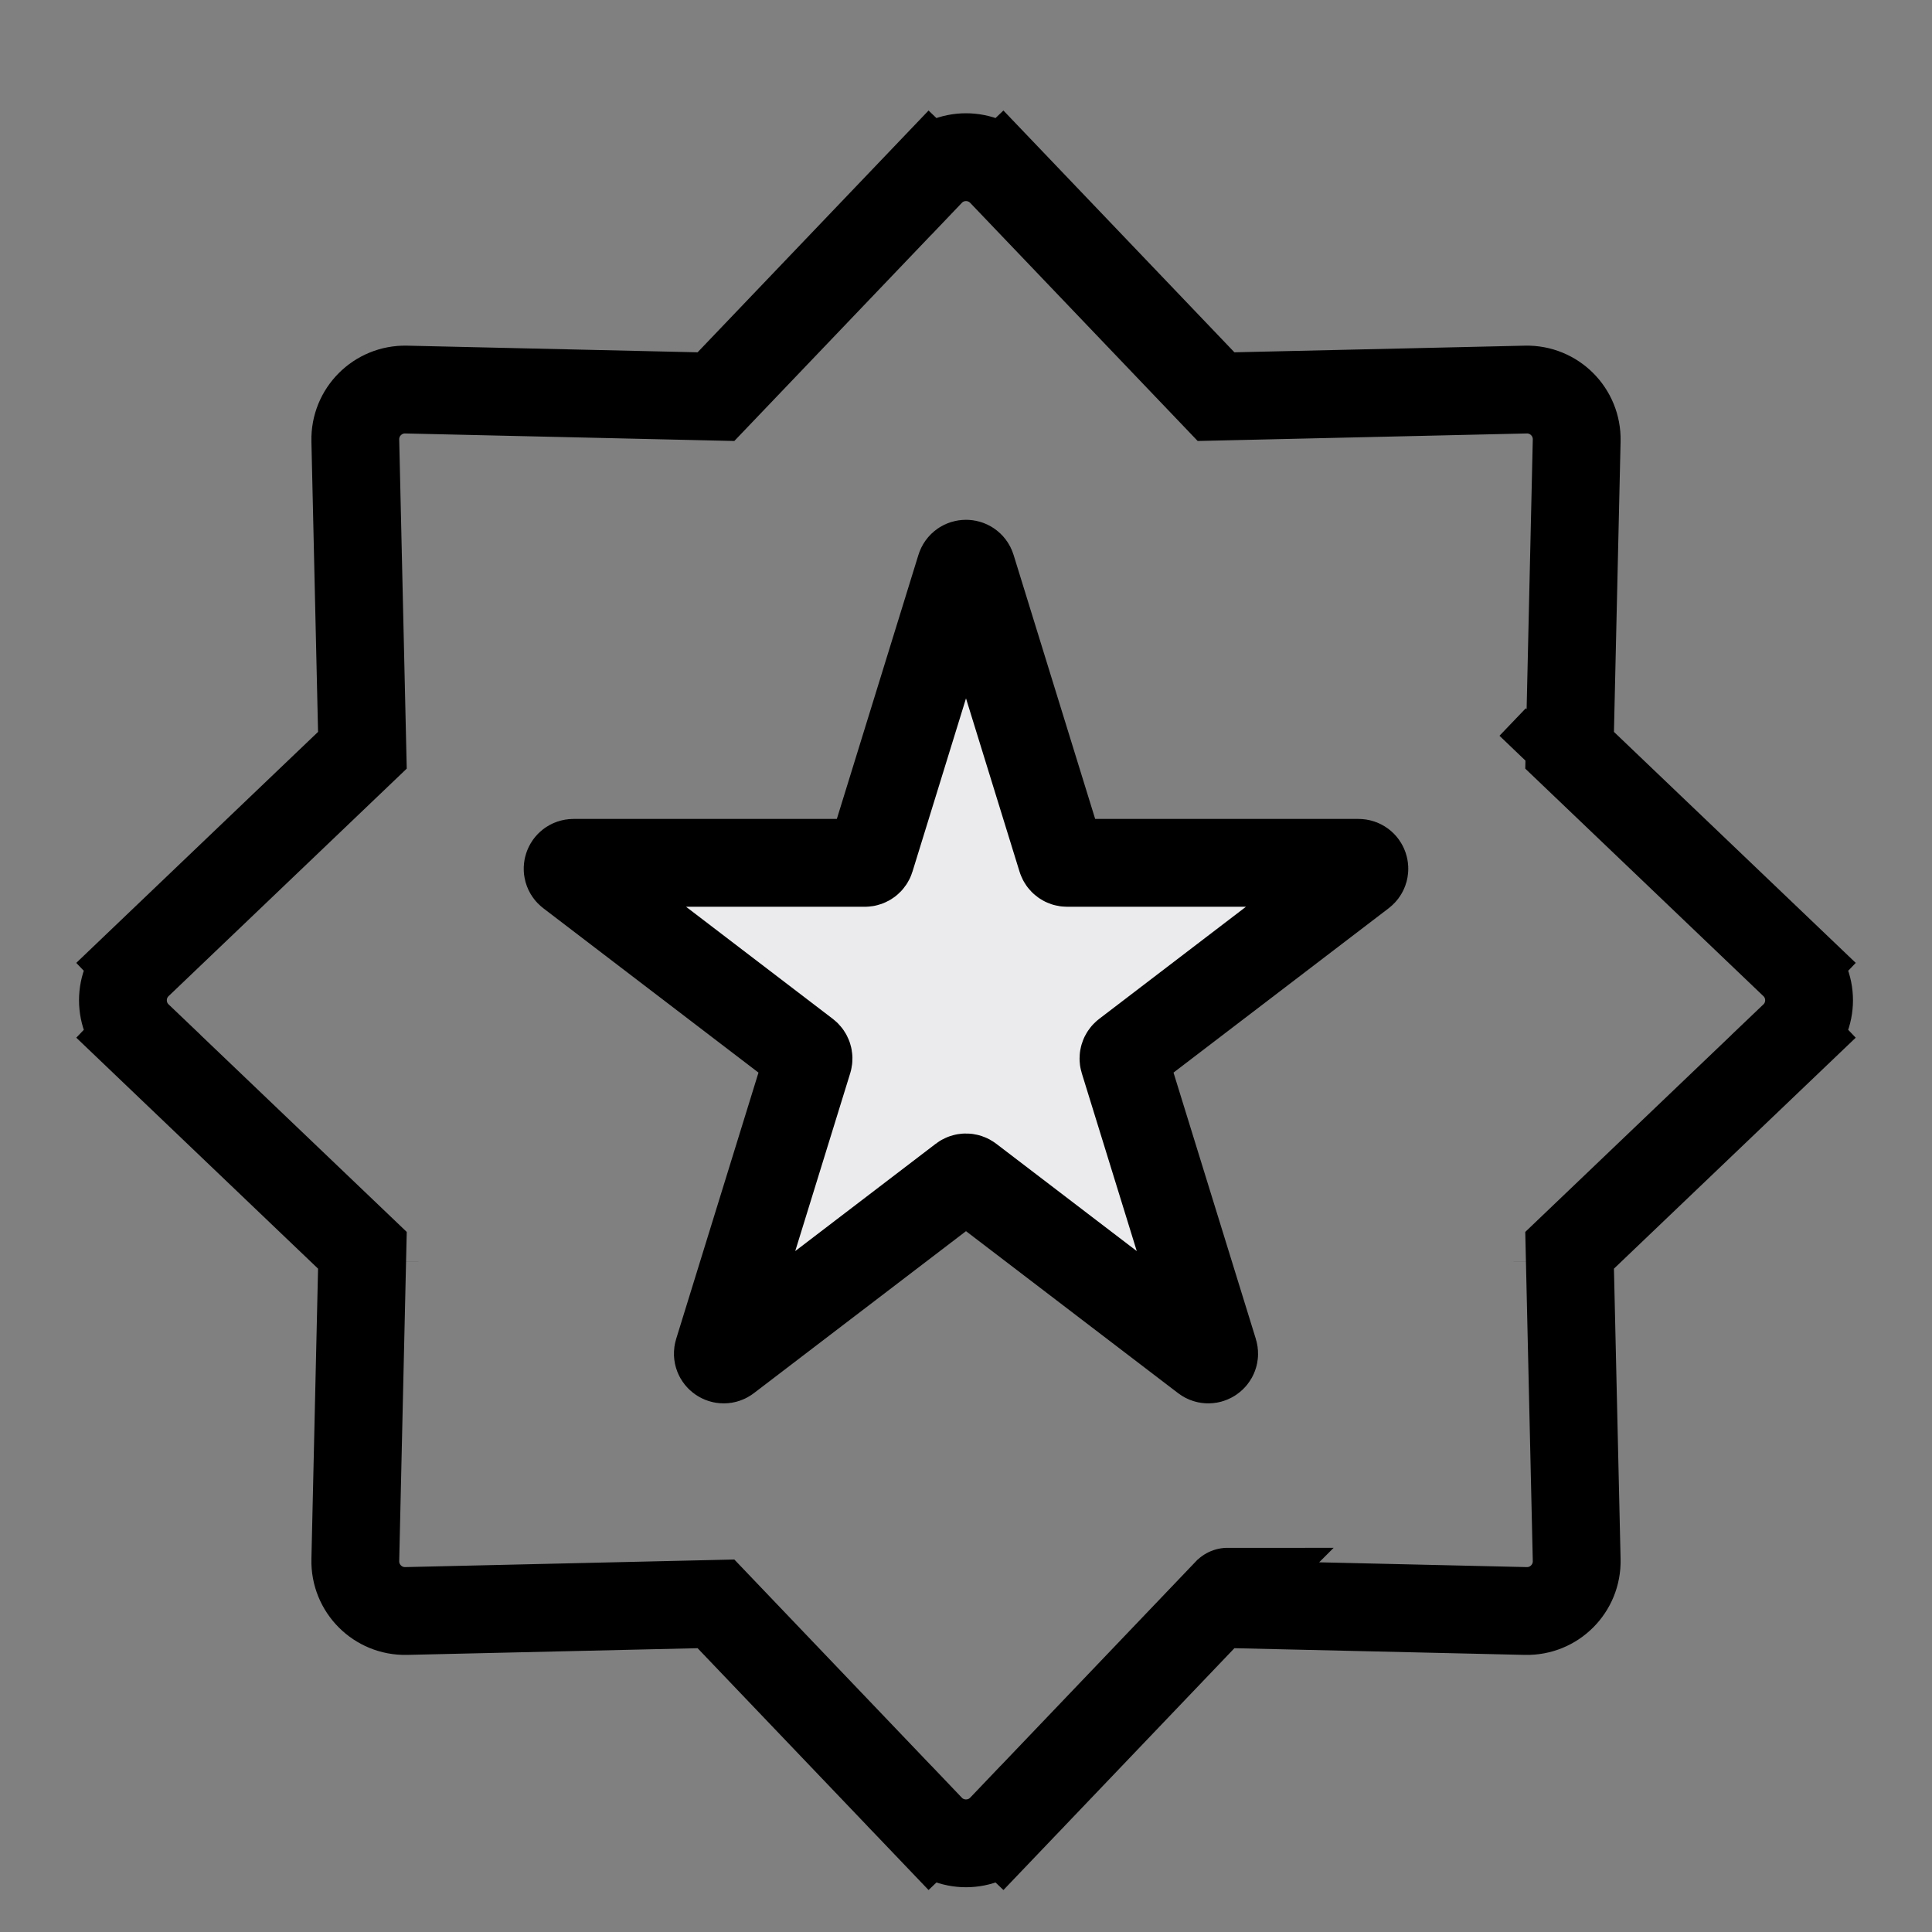
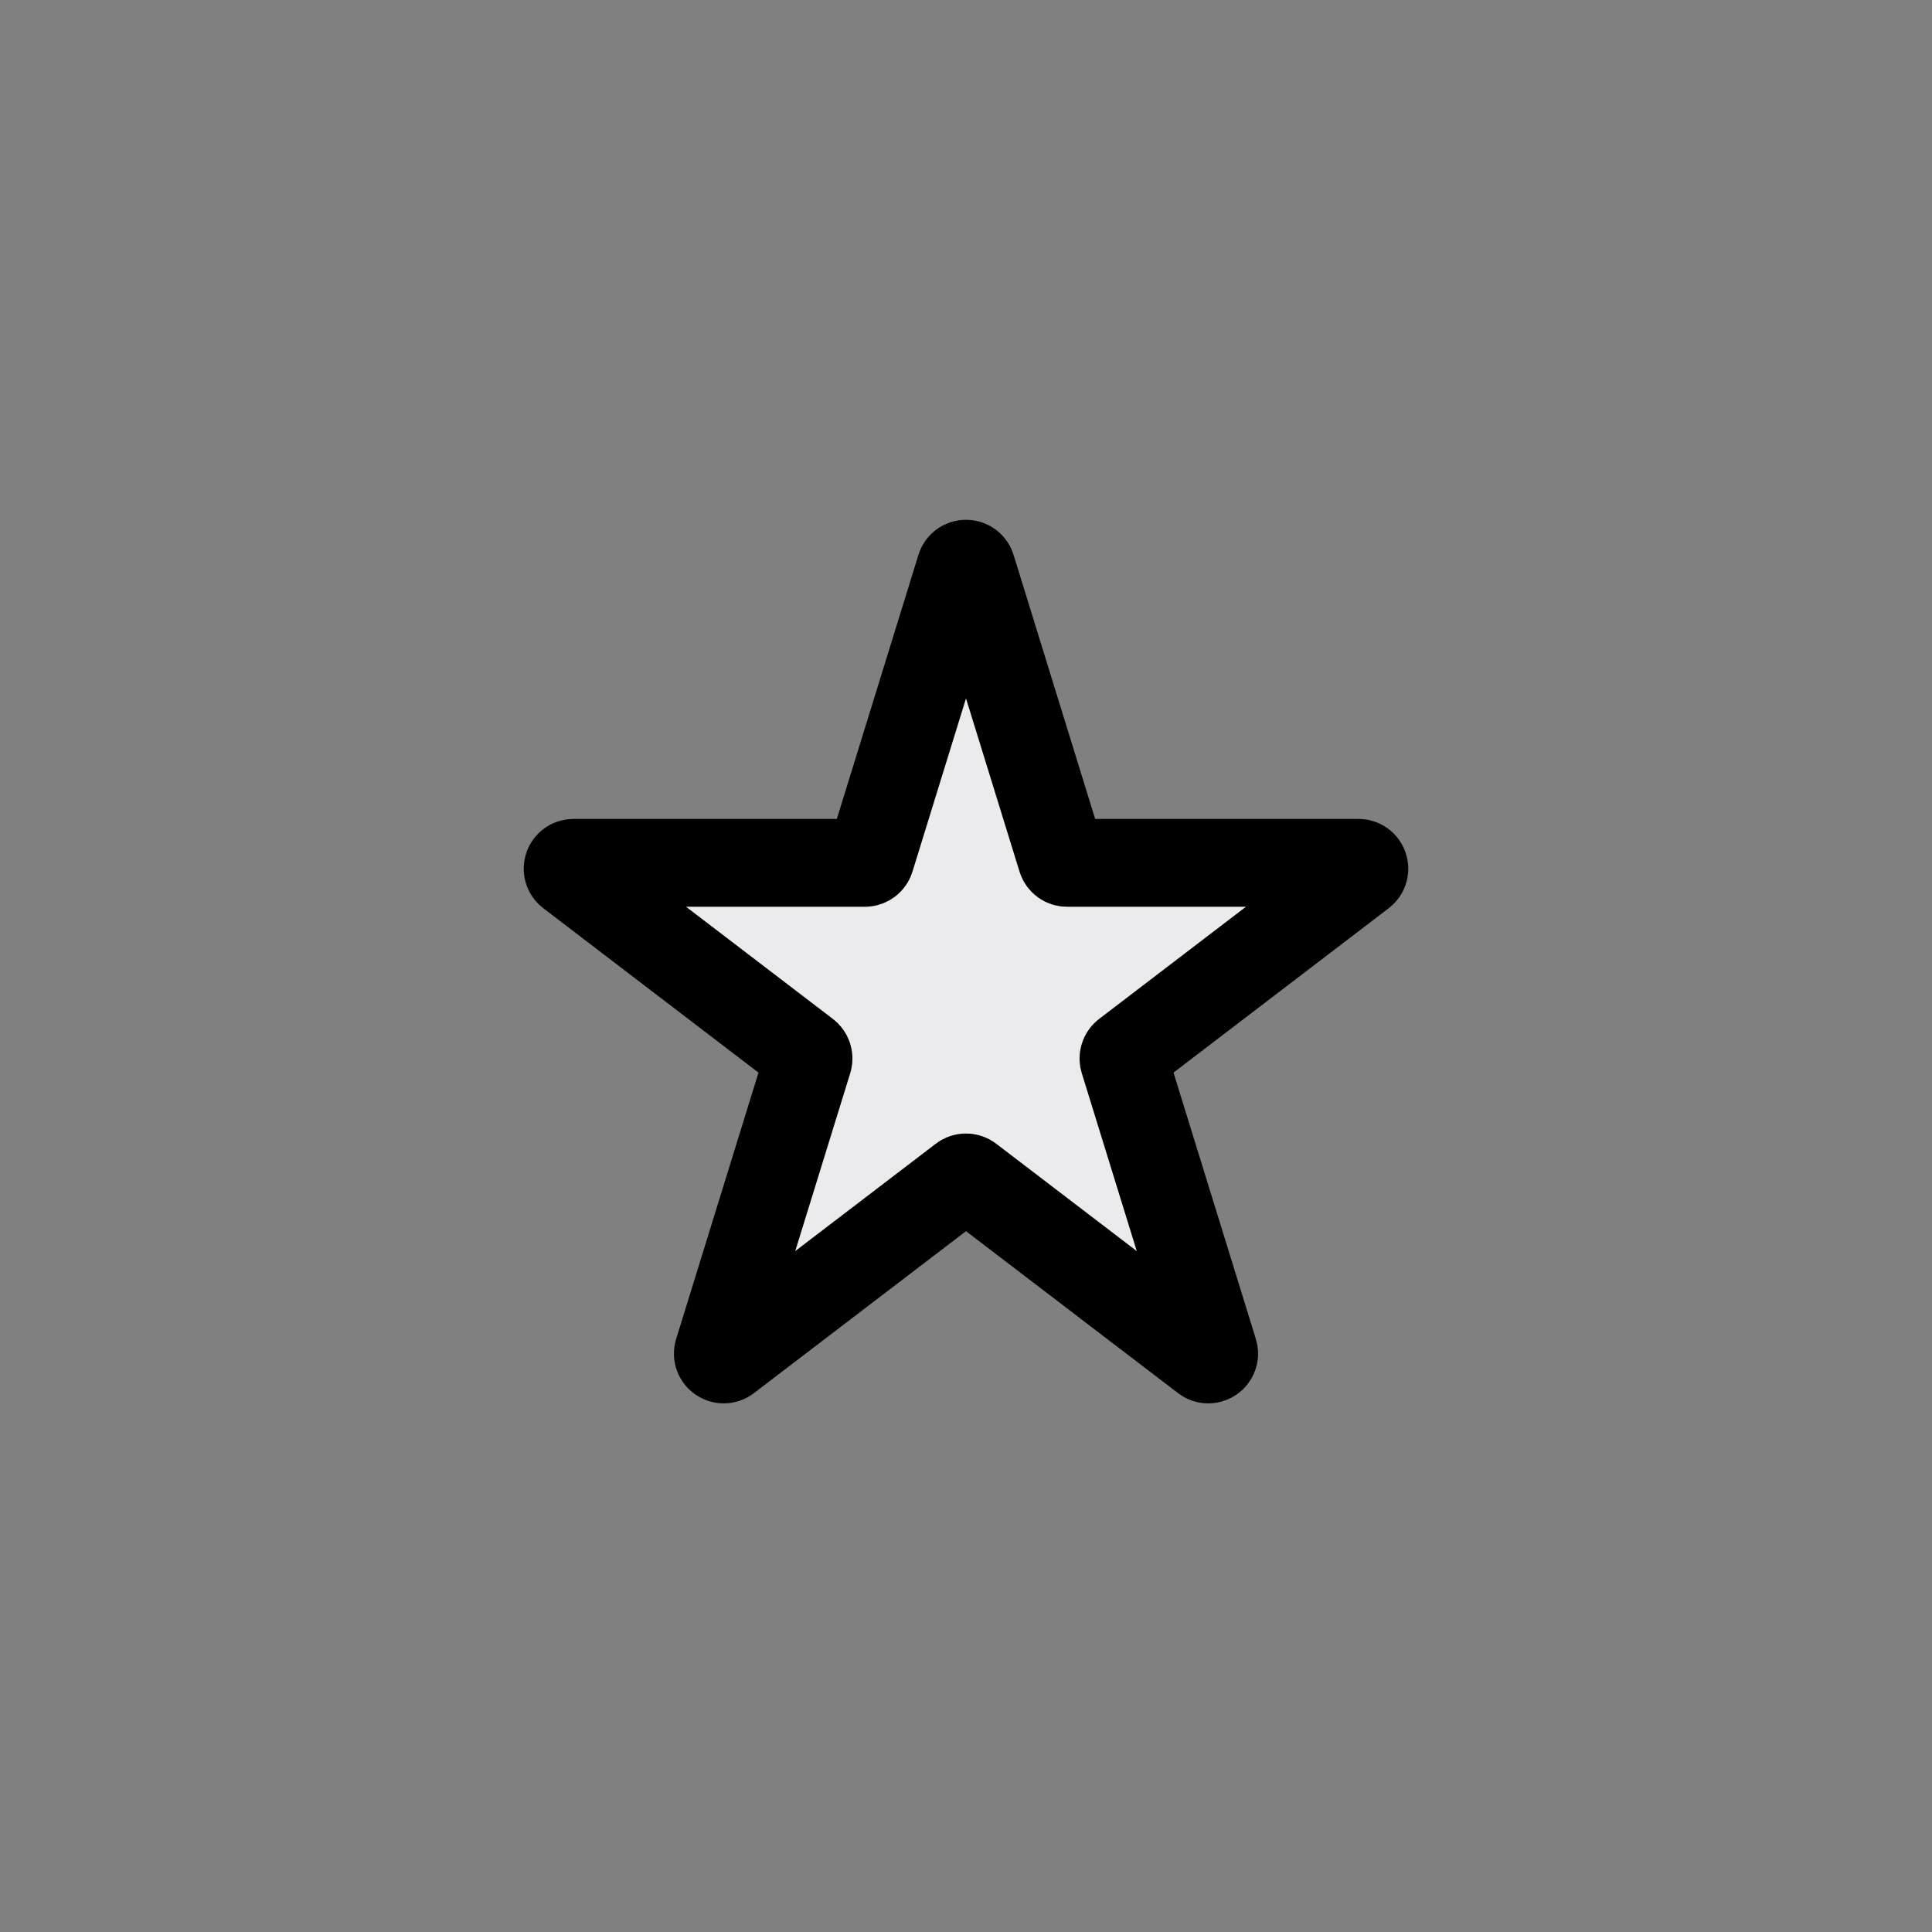
<svg xmlns="http://www.w3.org/2000/svg" fill="none" viewBox="0 0 33 33" height="33" width="33">
  <rect x="0" y="0" width="33" height="33" fill="#808080" stroke="none" />
-   <path stroke-width="1.5" stroke="black" d="M17.115 2.948L16.575 3.464L17.115 2.948C16.78 2.597 16.22 2.597 15.885 2.948L16.428 3.466L15.885 2.948L12.229 6.775L6.938 6.654C6.453 6.643 6.058 7.039 6.069 7.523L6.19 12.815L2.363 16.471L2.879 17.011L2.363 16.471C2.012 16.805 2.012 17.365 2.363 17.7L2.881 17.157L2.363 17.7L6.19 21.356L6.069 26.647C6.058 27.132 6.453 27.528 6.938 27.517L12.229 27.395L15.885 31.223L16.428 30.705L15.885 31.223C16.22 31.573 16.78 31.573 17.115 31.223L16.572 30.705L17.115 31.223L20.771 27.395L26.062 27.517C26.547 27.528 26.942 27.132 26.931 26.647L26.81 21.356L30.637 17.7L30.119 17.157L30.637 17.7C30.988 17.365 30.988 16.805 30.637 16.471L30.119 17.013L30.637 16.471L26.81 12.815L26.931 7.523C26.942 7.039 26.547 6.643 26.062 6.654L20.771 6.775L17.115 2.948ZM6.397 21.554C6.397 21.554 6.397 21.554 6.397 21.553L6.397 21.554L6.397 21.554ZM12.516 27.389C12.516 27.389 12.516 27.389 12.515 27.389L12.516 27.389ZM20.969 27.188C20.968 27.188 20.968 27.188 20.968 27.189L20.969 27.188L20.969 27.188ZM20.485 27.389C20.484 27.389 20.484 27.389 20.484 27.389L20.485 27.389ZM26.803 21.069C26.803 21.069 26.803 21.07 26.803 21.07L26.803 21.069ZM26.603 21.553C26.603 21.553 26.603 21.554 26.603 21.554L26.603 21.554L26.603 21.553ZM26.603 12.617C26.603 12.617 26.603 12.617 26.603 12.617L26.603 12.617L26.154 13.086L26.603 12.617ZM26.803 13.101C26.803 13.101 26.803 13.101 26.803 13.101L26.803 13.101ZM20.969 6.983L20.968 6.982C20.968 6.982 20.968 6.982 20.969 6.983L20.969 6.983Z" />
  <path stroke-width="1.5" stroke="black" fill="#EBEBEE" d="M16.404 9.699C16.433 9.605 16.567 9.605 16.596 9.699L18.131 14.667C18.144 14.709 18.182 14.738 18.226 14.738H23.204C23.3 14.738 23.341 14.859 23.265 14.917L19.229 18C19.196 18.026 19.182 18.069 19.194 18.109L20.734 23.091C20.763 23.184 20.655 23.259 20.578 23.2L16.561 20.132C16.525 20.104 16.475 20.104 16.439 20.132L12.422 23.2C12.345 23.259 12.237 23.184 12.266 23.091L13.806 18.109C13.818 18.069 13.804 18.026 13.771 18L9.735 14.917C9.659 14.859 9.7 14.738 9.796 14.738H14.774C14.818 14.738 14.856 14.709 14.869 14.667L16.404 9.699Z" />
</svg>